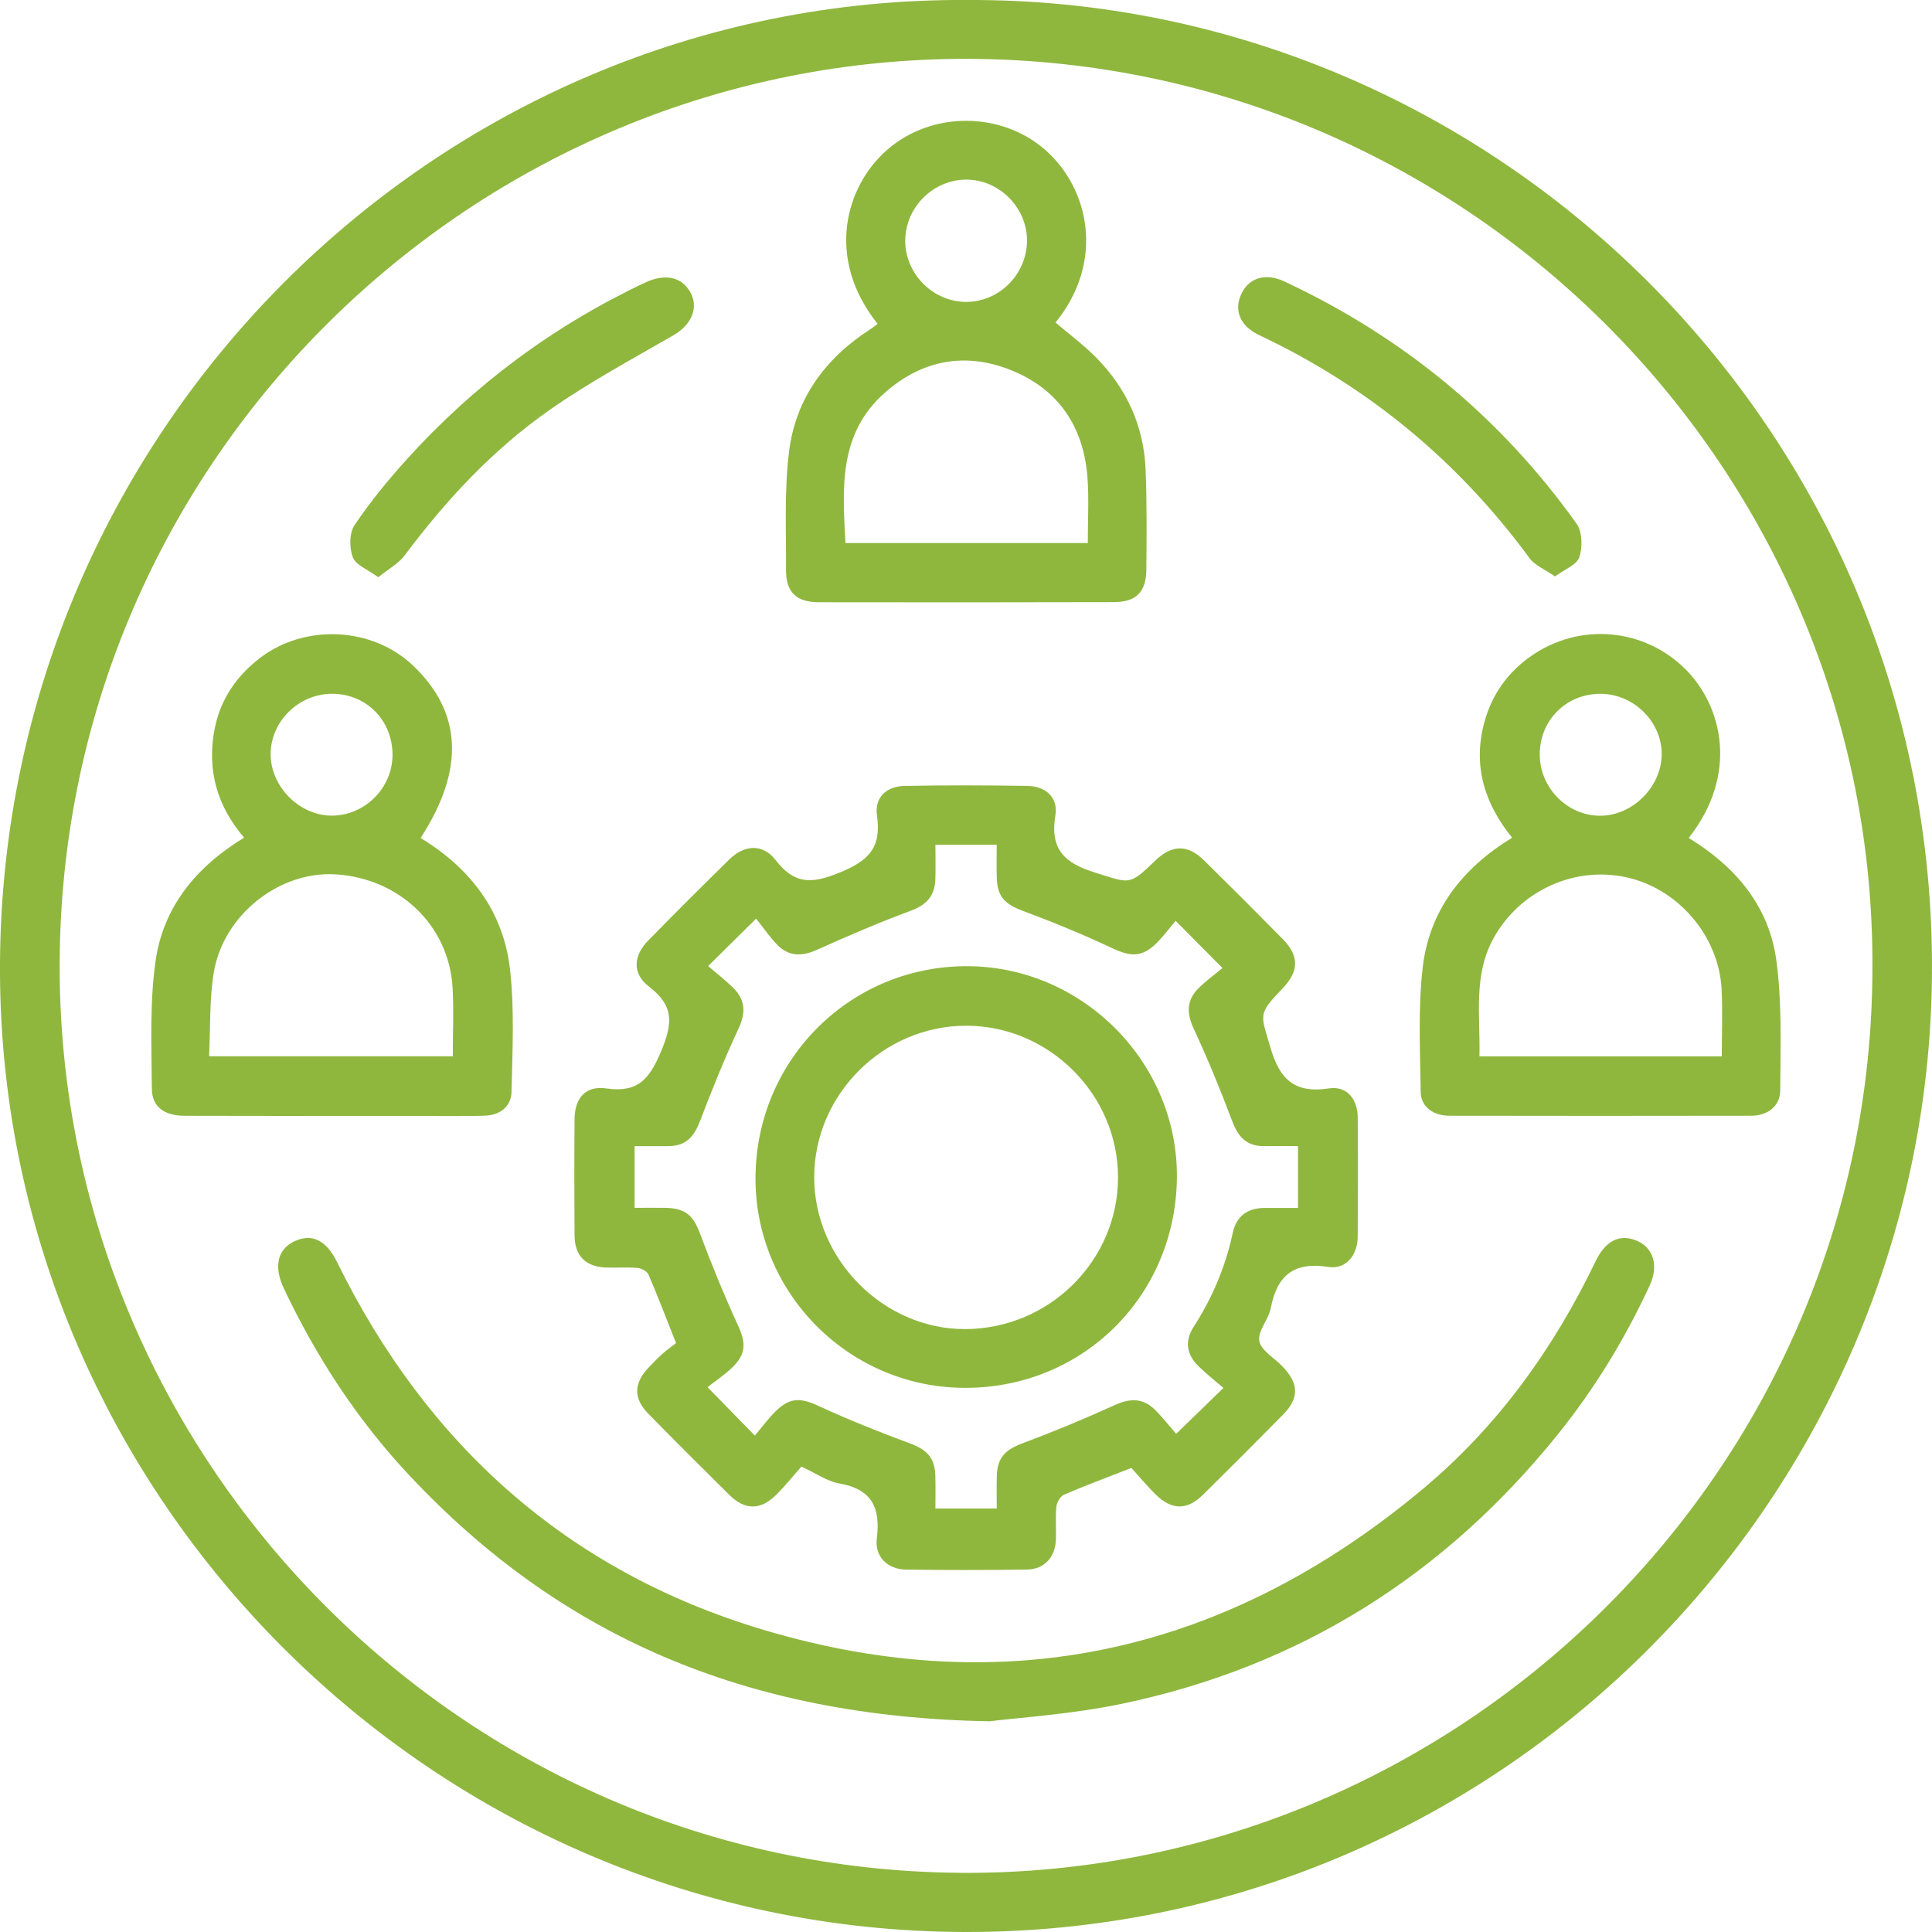
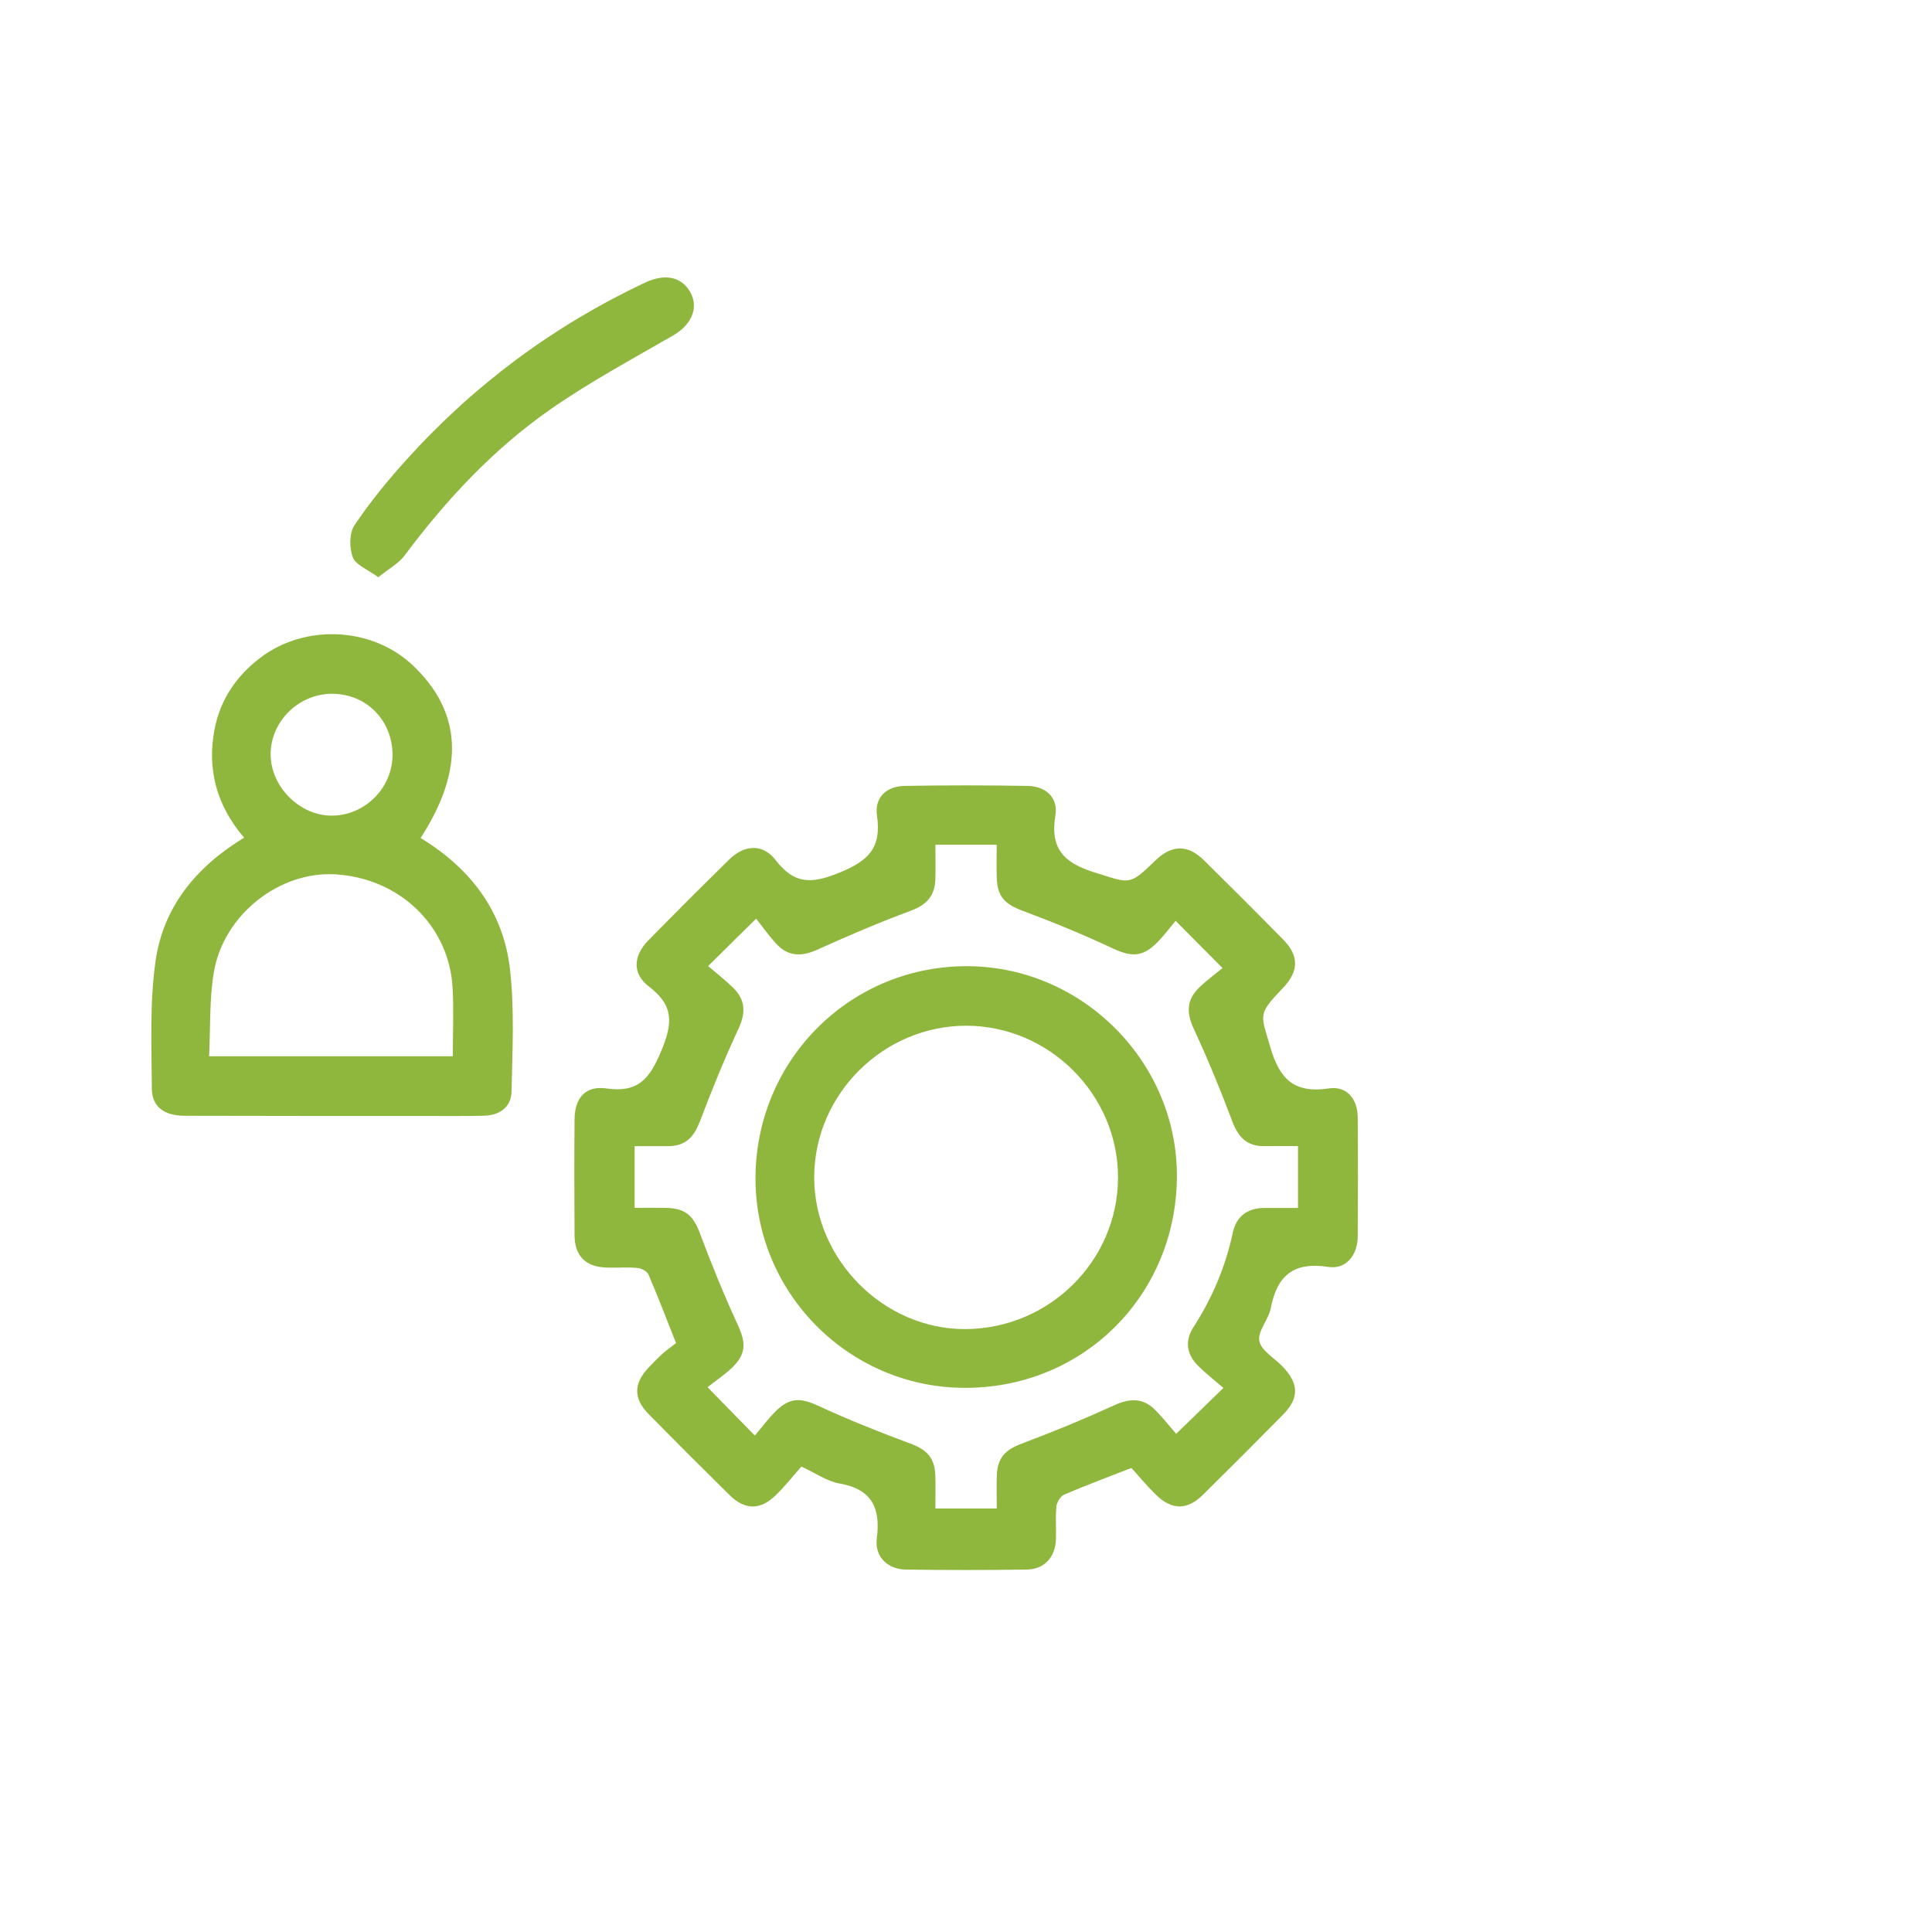
<svg xmlns="http://www.w3.org/2000/svg" width="95" height="95" viewBox="0 0 95 95" fill="none">
  <g clip-path="url(#clip0_8701_32811)">
-     <path d="M47.546 9.73243e-05C21.352 -0.155 -0.171 21.426 -2.30448e-05 47.946C0.168 73.736 21.396 94.914 47.388 95C73.48 95.087 94.477 74.043 94.99 48.512C95.532 21.555 73.705 -0.127 47.546 9.73243e-05ZM47.213 92.089C22.613 91.91 2.81 71.675 2.934 47.299C3.061 22.521 23.405 2.784 47.676 2.895C72.35 3.007 92.216 23.27 92.07 47.645C92.017 72.427 71.592 92.267 47.213 92.091V92.089Z" fill="#8FB73E" />
    <path d="M31.883 46.236C31.143 46.991 31.071 47.869 31.904 48.505C33.15 49.456 33.083 50.319 32.508 51.693C31.932 53.069 31.366 53.744 29.809 53.52C28.785 53.374 28.26 53.997 28.252 55.035C28.237 56.937 28.238 58.841 28.252 60.743C28.256 61.752 28.794 62.292 29.807 62.328C30.323 62.346 30.843 62.303 31.355 62.349C31.546 62.365 31.818 62.514 31.888 62.675C32.346 63.737 32.757 64.819 33.243 66.043C33.057 66.188 32.811 66.359 32.587 66.558C32.344 66.775 32.118 67.01 31.893 67.247C31.152 68.03 31.138 68.763 31.89 69.528C33.204 70.866 34.53 72.192 35.865 73.509C36.625 74.258 37.38 74.269 38.143 73.525C38.608 73.073 39.012 72.559 39.405 72.115C40.134 72.45 40.676 72.84 41.264 72.943C42.875 73.222 43.307 74.14 43.114 75.659C43.001 76.545 43.653 77.167 44.542 77.18C46.525 77.208 48.509 77.208 50.492 77.178C51.35 77.165 51.885 76.576 51.921 75.713C51.942 75.17 51.89 74.622 51.945 74.085C51.966 73.871 52.142 73.574 52.327 73.494C53.364 73.047 54.425 72.654 55.634 72.181C55.984 72.567 56.382 73.05 56.826 73.486C57.623 74.269 58.377 74.269 59.163 73.491C60.477 72.192 61.783 70.885 63.081 69.57C63.897 68.745 63.877 68.03 63.048 67.175C62.652 66.766 62.007 66.403 61.923 65.938C61.835 65.452 62.378 64.888 62.486 64.326C62.794 62.719 63.613 62.031 65.315 62.297C66.186 62.432 66.755 61.721 66.762 60.807C66.776 58.849 66.778 56.893 66.762 54.935C66.753 54.034 66.217 53.388 65.354 53.519C63.676 53.772 62.934 53.104 62.471 51.514C61.987 49.853 61.827 49.898 63.083 48.582C63.88 47.746 63.887 46.996 63.068 46.167C61.79 44.871 60.501 43.583 59.205 42.305C58.398 41.509 57.618 41.528 56.793 42.33C55.513 43.571 55.556 43.436 53.856 42.91C52.346 42.442 51.617 41.767 51.895 40.094C52.041 39.215 51.42 38.658 50.52 38.644C48.509 38.611 46.499 38.609 44.49 38.644C43.586 38.66 42.994 39.21 43.123 40.104C43.352 41.693 42.711 42.331 41.245 42.923C39.865 43.481 39.047 43.467 38.133 42.285C37.509 41.476 36.602 41.533 35.864 42.258C34.525 43.569 33.197 44.896 31.886 46.236H31.883ZM34.399 55.186C34.988 53.623 35.622 52.073 36.323 50.559C36.685 49.778 36.645 49.148 36.046 48.565C35.661 48.19 35.236 47.861 34.82 47.503C35.64 46.692 36.312 46.028 37.179 45.172C37.504 45.58 37.814 46.025 38.181 46.418C38.756 47.035 39.41 47.048 40.177 46.702C41.7 46.014 43.241 45.356 44.806 44.774C45.582 44.486 45.97 44.026 45.993 43.232C46.01 42.692 45.996 42.152 45.996 41.536H49.01C49.01 42.101 48.995 42.633 49.013 43.163C49.044 44.106 49.416 44.46 50.298 44.79C51.789 45.346 53.264 45.953 54.703 46.629C55.617 47.058 56.18 47.074 56.894 46.35C57.237 46.004 57.529 45.609 57.807 45.279C58.607 46.084 59.285 46.766 60.113 47.601C59.776 47.88 59.336 48.2 58.951 48.575C58.352 49.159 58.333 49.797 58.693 50.574C59.384 52.063 60.011 53.587 60.588 55.124C60.883 55.909 61.309 56.372 62.175 56.358C62.711 56.348 63.248 56.356 63.825 56.356V59.397C63.262 59.397 62.727 59.397 62.192 59.397C61.344 59.397 60.792 59.797 60.614 60.633C60.258 62.298 59.605 63.83 58.683 65.261C58.243 65.947 58.352 66.617 58.933 67.18C59.319 67.555 59.745 67.891 60.157 68.249C59.337 69.045 58.642 69.717 57.834 70.504C57.527 70.151 57.191 69.724 56.811 69.338C56.219 68.738 55.574 68.743 54.809 69.092C53.315 69.774 51.795 70.402 50.258 70.978C49.439 71.285 49.041 71.673 49.015 72.564C49 73.08 49.012 73.595 49.012 74.176H45.995C45.995 73.63 46.008 73.093 45.992 72.558C45.965 71.668 45.563 71.277 44.744 70.975C43.229 70.415 41.724 69.813 40.258 69.136C39.371 68.727 38.844 68.699 38.135 69.4C37.77 69.761 37.465 70.18 37.117 70.59C36.322 69.777 35.66 69.1 34.791 68.211C35.187 67.898 35.64 67.599 36.022 67.227C36.695 66.567 36.677 66.017 36.291 65.175C35.617 63.705 34.998 62.207 34.435 60.69C34.097 59.779 33.722 59.41 32.721 59.392C32.237 59.384 31.753 59.392 31.205 59.392V56.358C31.775 56.358 32.312 56.358 32.85 56.358C33.667 56.361 34.107 55.947 34.394 55.183L34.399 55.186Z" fill="#8FB73E" />
-     <path d="M80.215 60.918C79.5 60.742 78.895 61.111 78.457 62.021C76.384 66.335 73.633 70.151 69.953 73.225C60.371 81.228 49.509 83.718 37.527 80.138C27.932 77.271 21 71.063 16.579 62.068C16.043 60.977 15.332 60.629 14.467 61.042C13.641 61.437 13.451 62.287 13.957 63.355C15.549 66.718 17.564 69.808 20.103 72.52C27.495 80.418 36.622 84.431 48.658 84.639C50.044 84.463 52.656 84.303 55.194 83.773C63.914 81.947 71.036 77.451 76.616 70.513C78.426 68.262 79.921 65.806 81.131 63.181C81.62 62.12 81.222 61.168 80.218 60.92L80.215 60.918Z" fill="#8FB73E" />
    <path d="M23.826 54.86C24.578 54.84 25.135 54.423 25.152 53.689C25.197 51.68 25.303 49.652 25.078 47.666C24.757 44.833 23.157 42.711 20.682 41.206C22.87 37.836 22.725 35.01 20.294 32.712C18.301 30.827 15.007 30.666 12.802 32.341C11.635 33.229 10.846 34.377 10.559 35.816C10.161 37.815 10.653 39.616 12.003 41.189C9.629 42.633 8.02 44.611 7.646 47.275C7.358 49.331 7.451 51.445 7.467 53.532C7.473 54.434 8.085 54.862 9.08 54.865C13.044 54.875 17.01 54.875 20.974 54.875C21.924 54.875 22.875 54.885 23.824 54.862L23.826 54.86ZM16.348 34.115C18.026 34.121 19.314 35.441 19.301 37.14C19.289 38.747 17.947 40.091 16.339 40.106C14.746 40.122 13.31 38.693 13.308 37.089C13.306 35.466 14.694 34.108 16.348 34.113V34.115ZM10.51 47.833C10.976 44.987 13.737 42.824 16.499 42.994C19.653 43.186 22.084 45.519 22.256 48.577C22.317 49.681 22.265 50.793 22.265 51.938H10.281C10.351 50.525 10.293 49.156 10.51 47.833Z" fill="#8FB73E" />
-     <path d="M75.288 32.256C74.134 33.061 73.359 34.155 72.989 35.513C72.41 37.634 72.989 39.509 74.354 41.192C71.882 42.702 70.274 44.787 69.954 47.595C69.725 49.606 69.832 51.662 69.858 53.697C69.868 54.42 70.47 54.862 71.277 54.863C76.219 54.873 81.164 54.871 86.106 54.863C86.912 54.863 87.535 54.4 87.538 53.609C87.546 51.468 87.633 49.3 87.341 47.192C86.974 44.552 85.35 42.615 83.036 41.204C85.506 38.076 84.689 34.725 82.891 32.92C80.856 30.879 77.68 30.59 75.29 32.256H75.288ZM84.653 48.647C84.71 49.724 84.663 50.807 84.663 51.943H72.746C72.798 49.956 72.428 47.985 73.431 46.152C74.711 43.813 77.397 42.568 79.986 43.141C82.524 43.702 84.518 46.025 84.655 48.647H84.653ZM81.708 37.115C81.686 38.686 80.299 40.081 78.731 40.111C77.107 40.142 75.719 38.765 75.712 37.115C75.706 35.425 77.002 34.118 78.69 34.116C80.335 34.115 81.733 35.502 81.708 37.117V37.115Z" fill="#8FB73E" />
-     <path d="M40.258 29.613C45.095 29.623 49.933 29.619 54.77 29.608C55.862 29.605 56.358 29.115 56.368 28.006C56.382 26.374 56.397 24.741 56.333 23.113C56.25 20.964 55.407 19.109 53.902 17.583C53.286 16.959 52.571 16.431 51.903 15.861C54.364 12.822 53.519 9.266 51.443 7.412C49.266 5.467 45.82 5.446 43.619 7.37C41.574 9.156 40.573 12.695 43.153 15.924C43.003 16.035 42.9 16.122 42.787 16.195C40.594 17.606 39.136 19.584 38.805 22.162C38.557 24.09 38.663 26.066 38.65 28.021C38.644 29.117 39.153 29.61 40.258 29.613ZM44.516 11.69C44.607 10.042 46.039 8.747 47.675 8.837C49.274 8.923 50.566 10.346 50.497 11.943C50.425 13.604 49.017 14.914 47.381 14.842C45.747 14.772 44.428 13.32 44.516 11.69ZM43.518 19.303C45.352 17.691 47.477 17.298 49.729 18.207C52.086 19.16 53.307 21.029 53.478 23.55C53.548 24.57 53.489 25.599 53.489 26.702H41.574C41.424 23.997 41.224 21.318 43.518 19.303Z" fill="#8FB73E" />
    <path d="M18.601 28.383C19.118 27.965 19.602 27.707 19.898 27.311C21.944 24.57 24.261 22.085 27.064 20.13C28.99 18.786 31.074 17.665 33.112 16.487C34.111 15.911 34.432 14.937 33.788 14.138C33.336 13.578 32.591 13.485 31.709 13.901C27.232 16.012 23.33 18.908 20.012 22.576C19.084 23.601 18.2 24.679 17.432 25.825C17.171 26.213 17.173 26.944 17.35 27.406C17.495 27.786 18.078 27.998 18.601 28.384V28.383Z" fill="#8FB73E" />
-     <path d="M61.912 16.476C67.274 19.01 71.701 22.666 75.212 27.448C75.471 27.802 75.954 27.99 76.462 28.345C76.939 27.991 77.535 27.773 77.659 27.398C77.821 26.908 77.808 26.151 77.526 25.755C73.791 20.515 68.973 16.559 63.146 13.836C62.233 13.408 61.429 13.658 61.054 14.42C60.653 15.237 60.96 16.025 61.912 16.476Z" fill="#8FB73E" />
    <path d="M47.311 68.242C53.154 68.324 57.793 63.798 57.87 57.944C57.943 52.31 53.313 47.58 47.661 47.51C41.905 47.44 37.236 52.008 37.15 57.798C37.065 63.47 41.633 68.164 47.312 68.242H47.311ZM47.523 50.437C51.603 50.445 54.983 53.834 54.975 57.906C54.967 61.987 51.611 65.325 47.49 65.354C43.464 65.382 40.028 61.935 40.036 57.875C40.044 53.804 43.443 50.429 47.523 50.437Z" fill="#8FB73E" />
  </g>
  <defs>
    <clipPath id="clip0_8701_32811">
      <rect width="95" height="95" fill="white" />
    </clipPath>
  </defs>
</svg>